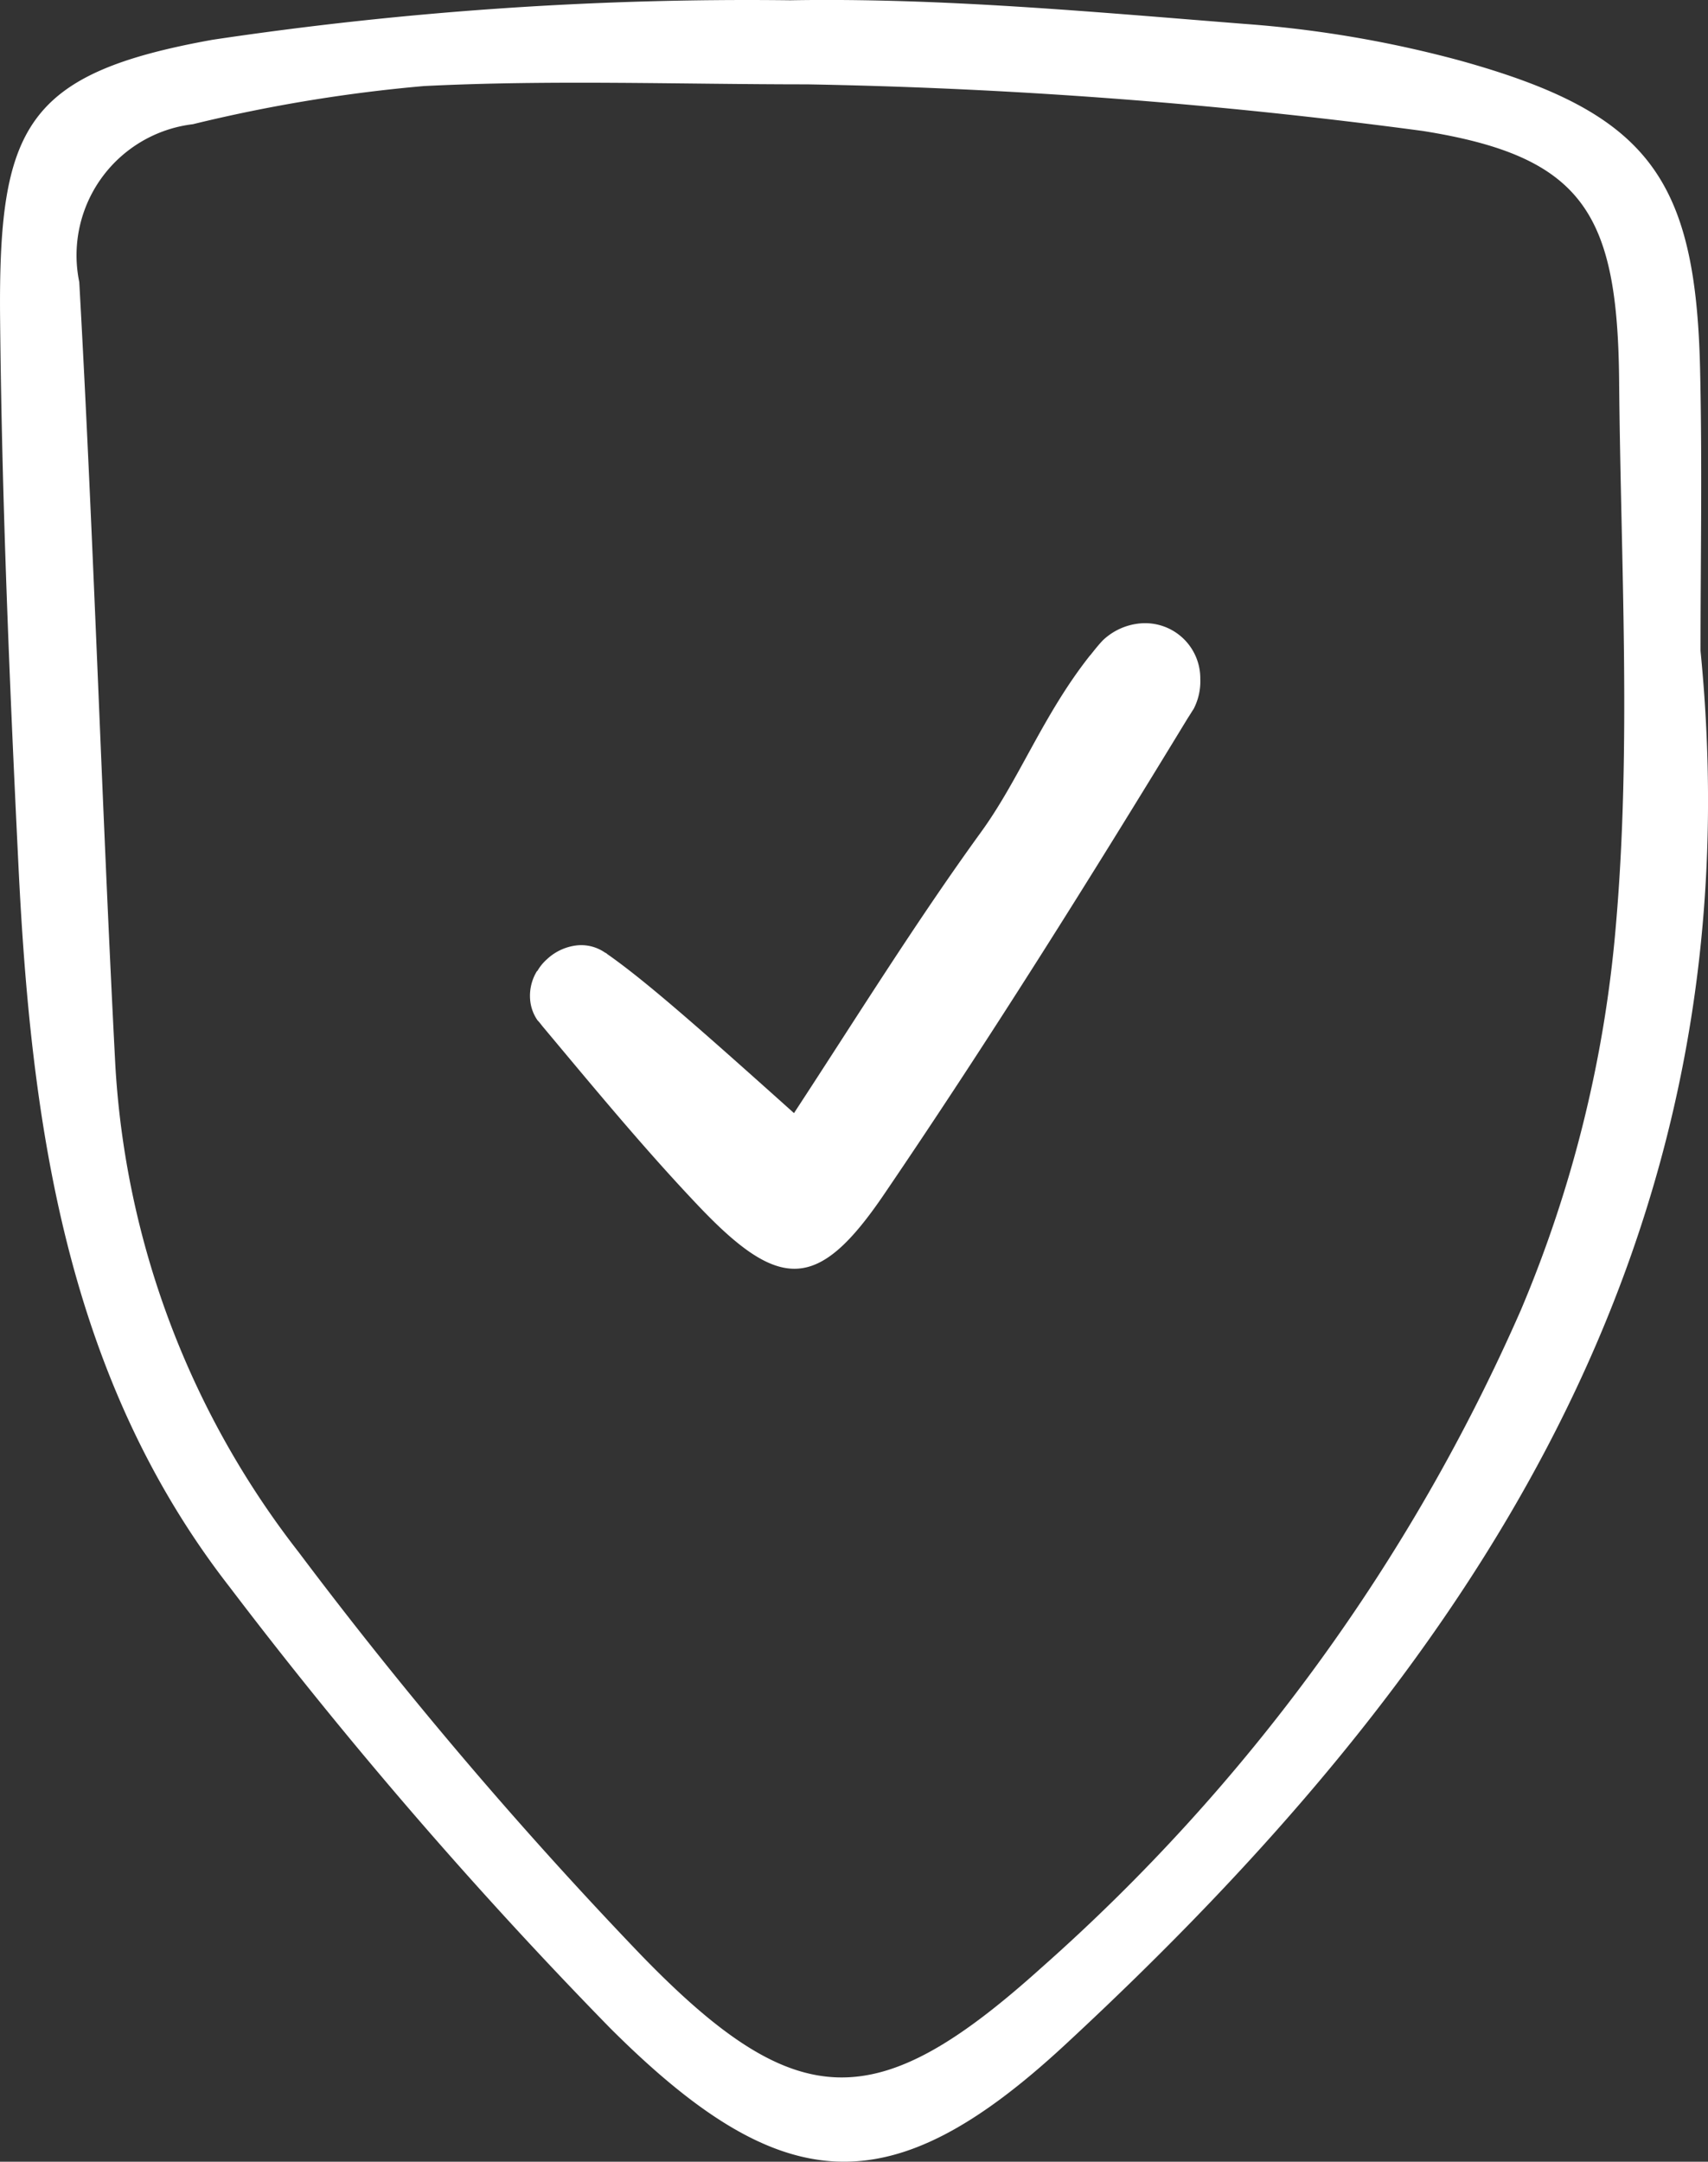
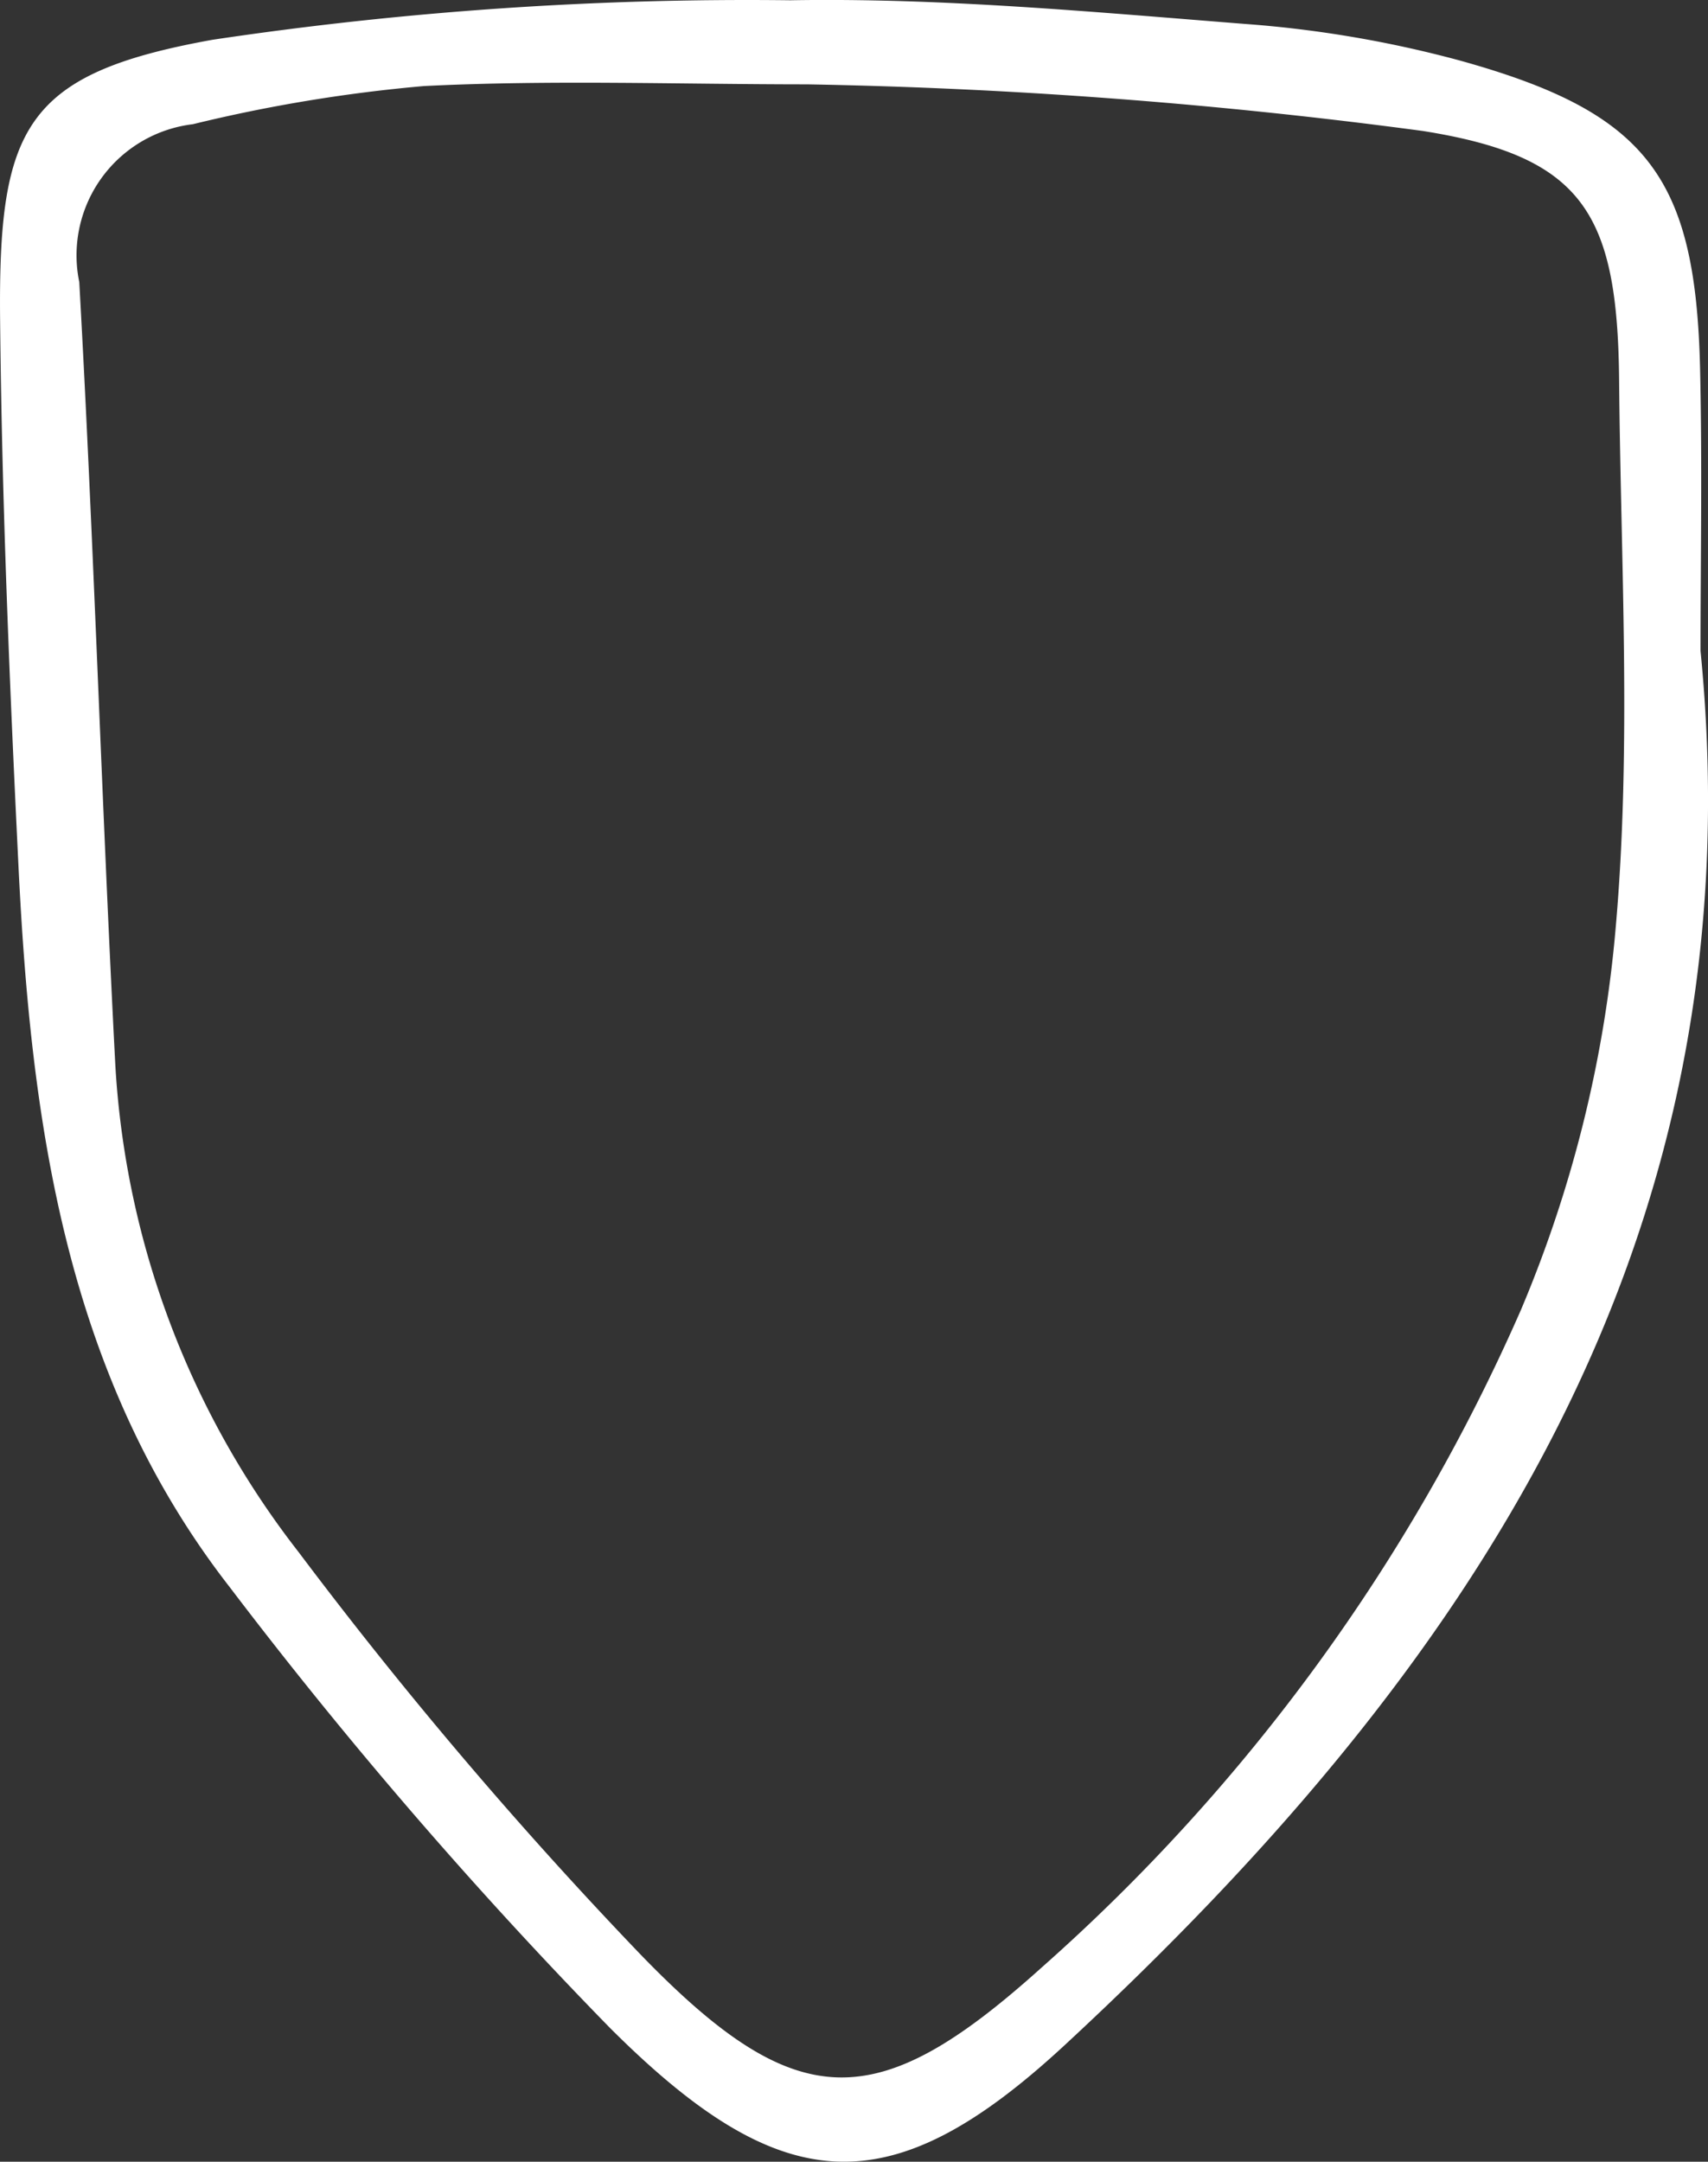
<svg xmlns="http://www.w3.org/2000/svg" width="19.199" height="24.295" viewBox="0 0 19.199 24.295">
  <rect x="0" y="0" width="19.199" height="24.295" fill="#333333" stroke="none" />
  <defs>
    <style>.a{fill:#fff;}</style>
  </defs>
  <g transform="translate(-1539.508 -872.418)">
-     <path class="a" d="M1558.623,879.733c.66,6.681-2.632,11.488-7.142,15.665-1.964,1.82-3.181,1.745-5.118-.19a52.835,52.835,0,0,1-4.274-4.954c-1.845-2.37-2.234-5.224-2.374-8.116-.1-2.045-.186-4.093-.206-6.14-.02-2.159.285-2.754,2.388-3.133a40.622,40.622,0,0,1,6.495-.444c1.7-.029,3.41.132,5.11.266a12.832,12.832,0,0,1,2.411.41c2.111.585,2.656,1.307,2.705,3.469C1558.643,877.657,1558.623,878.75,1558.623,879.733Zm-10.042-6.367h0c-1.435,0-2.873-.052-4.305.019a17.261,17.261,0,0,0-2.6.429,1.484,1.484,0,0,0-1.277,1.774c.164,2.929.252,5.863.405,8.794a9.819,9.819,0,0,0,2.06,5.479,49.593,49.593,0,0,0,3.842,4.521c1.761,1.82,2.655,1.819,4.509.15a21.266,21.266,0,0,0,5.39-7.394,14.127,14.127,0,0,0,1.066-4.313c.177-2.027.055-4.082.037-6.125-.017-1.883-.4-2.523-2.206-2.81A60,60,0,0,0,1548.581,873.366Z" />
-     <path class="a" d="M1553,880.048a.672.672,0,0,1-.075.338c-.023.034-.042.068-.064.1-1.1,1.807-2.222,3.6-3.415,5.354-.742,1.092-1.171,1.1-2.1.117-.6-.633-1.156-1.307-1.736-2-.019-.023-.037-.049-.06-.072a.474.474,0,0,1-.083-.233.53.53,0,0,1,.075-.317l.008-.007a.528.528,0,0,1,.109-.132.587.587,0,0,1,.343-.154.469.469,0,0,1,.308.083.054.054,0,0,1,.023.015c.441.308,1.066.862,2.1,1.788.7-1.069,1.363-2.138,2.1-3.155.433-.595.7-1.322,1.227-1.988l.007-.007c.042-.053.087-.11.136-.162a.7.7,0,0,1,.425-.192A.62.62,0,0,1,1553,880.048Z" />
+     <path class="a" d="M1558.623,879.733c.66,6.681-2.632,11.488-7.142,15.665-1.964,1.82-3.181,1.745-5.118-.19a52.835,52.835,0,0,1-4.274-4.954c-1.845-2.37-2.234-5.224-2.374-8.116-.1-2.045-.186-4.093-.206-6.14-.02-2.159.285-2.754,2.388-3.133a40.622,40.622,0,0,1,6.495-.444c1.7-.029,3.41.132,5.11.266a12.832,12.832,0,0,1,2.411.41c2.111.585,2.656,1.307,2.705,3.469C1558.643,877.657,1558.623,878.75,1558.623,879.733Zm-10.042-6.367c-1.435,0-2.873-.052-4.305.019a17.261,17.261,0,0,0-2.6.429,1.484,1.484,0,0,0-1.277,1.774c.164,2.929.252,5.863.405,8.794a9.819,9.819,0,0,0,2.06,5.479,49.593,49.593,0,0,0,3.842,4.521c1.761,1.82,2.655,1.819,4.509.15a21.266,21.266,0,0,0,5.39-7.394,14.127,14.127,0,0,0,1.066-4.313c.177-2.027.055-4.082.037-6.125-.017-1.883-.4-2.523-2.206-2.81A60,60,0,0,0,1548.581,873.366Z" />
  </g>
</svg>